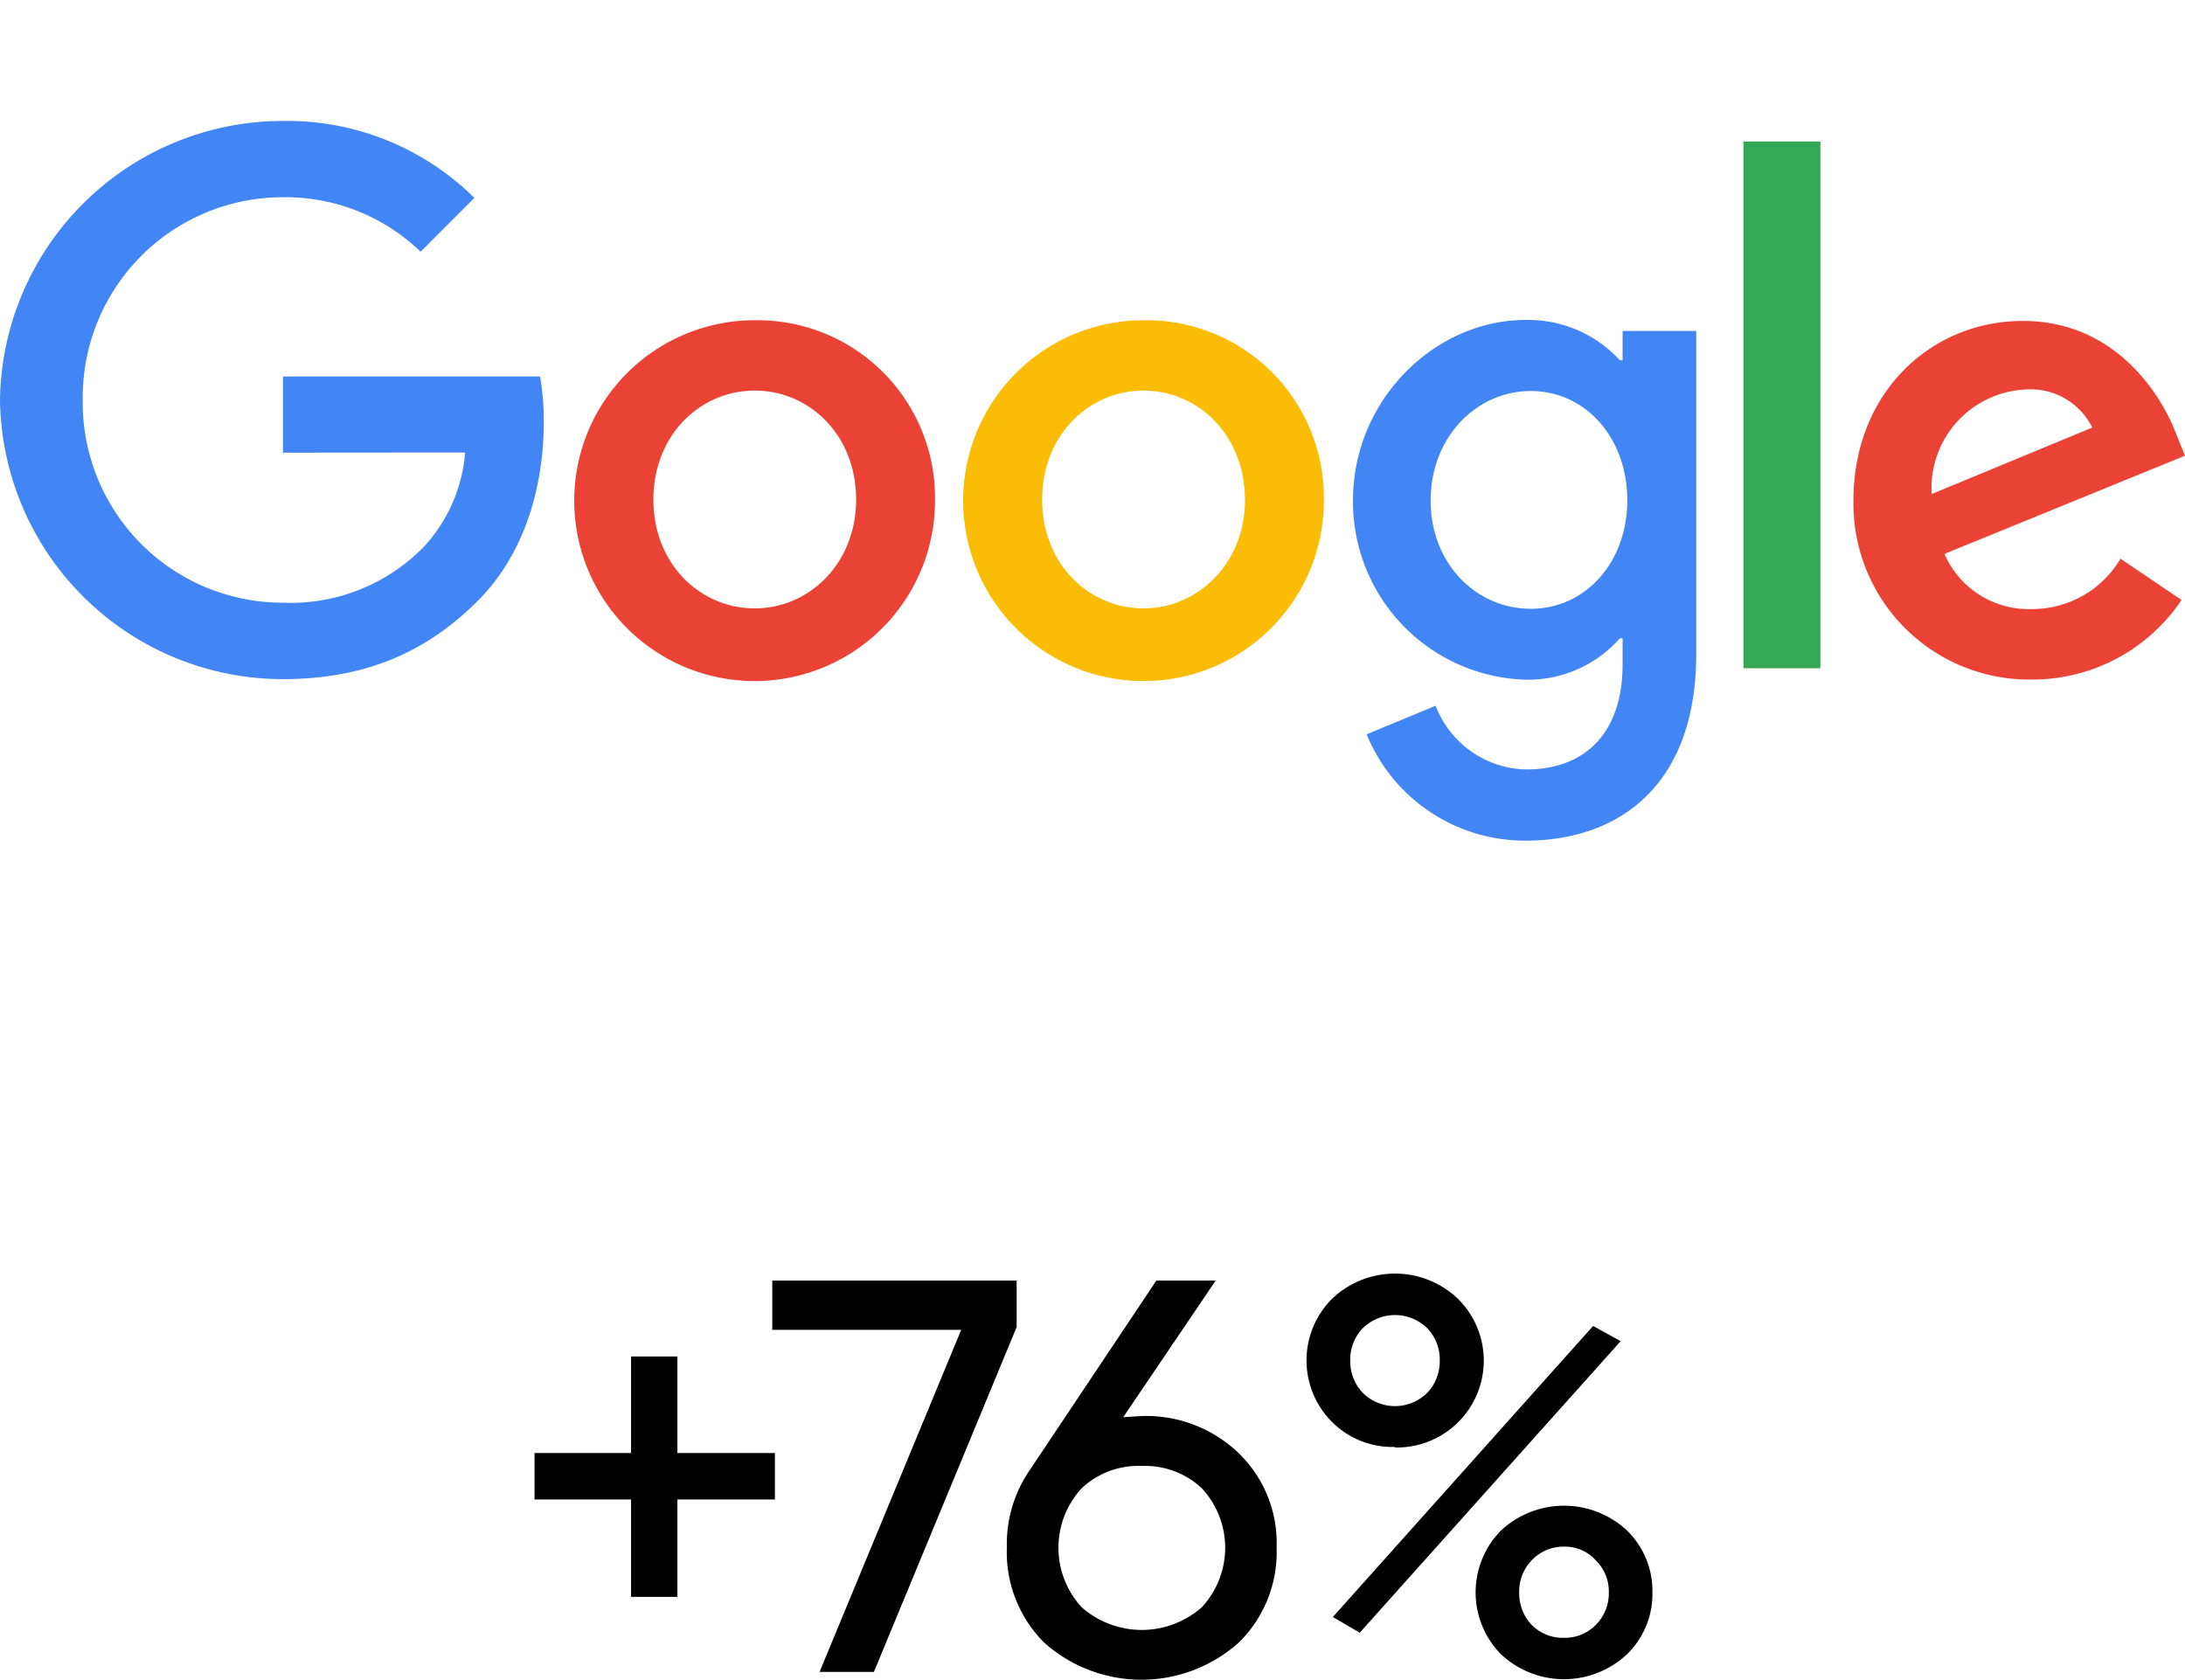
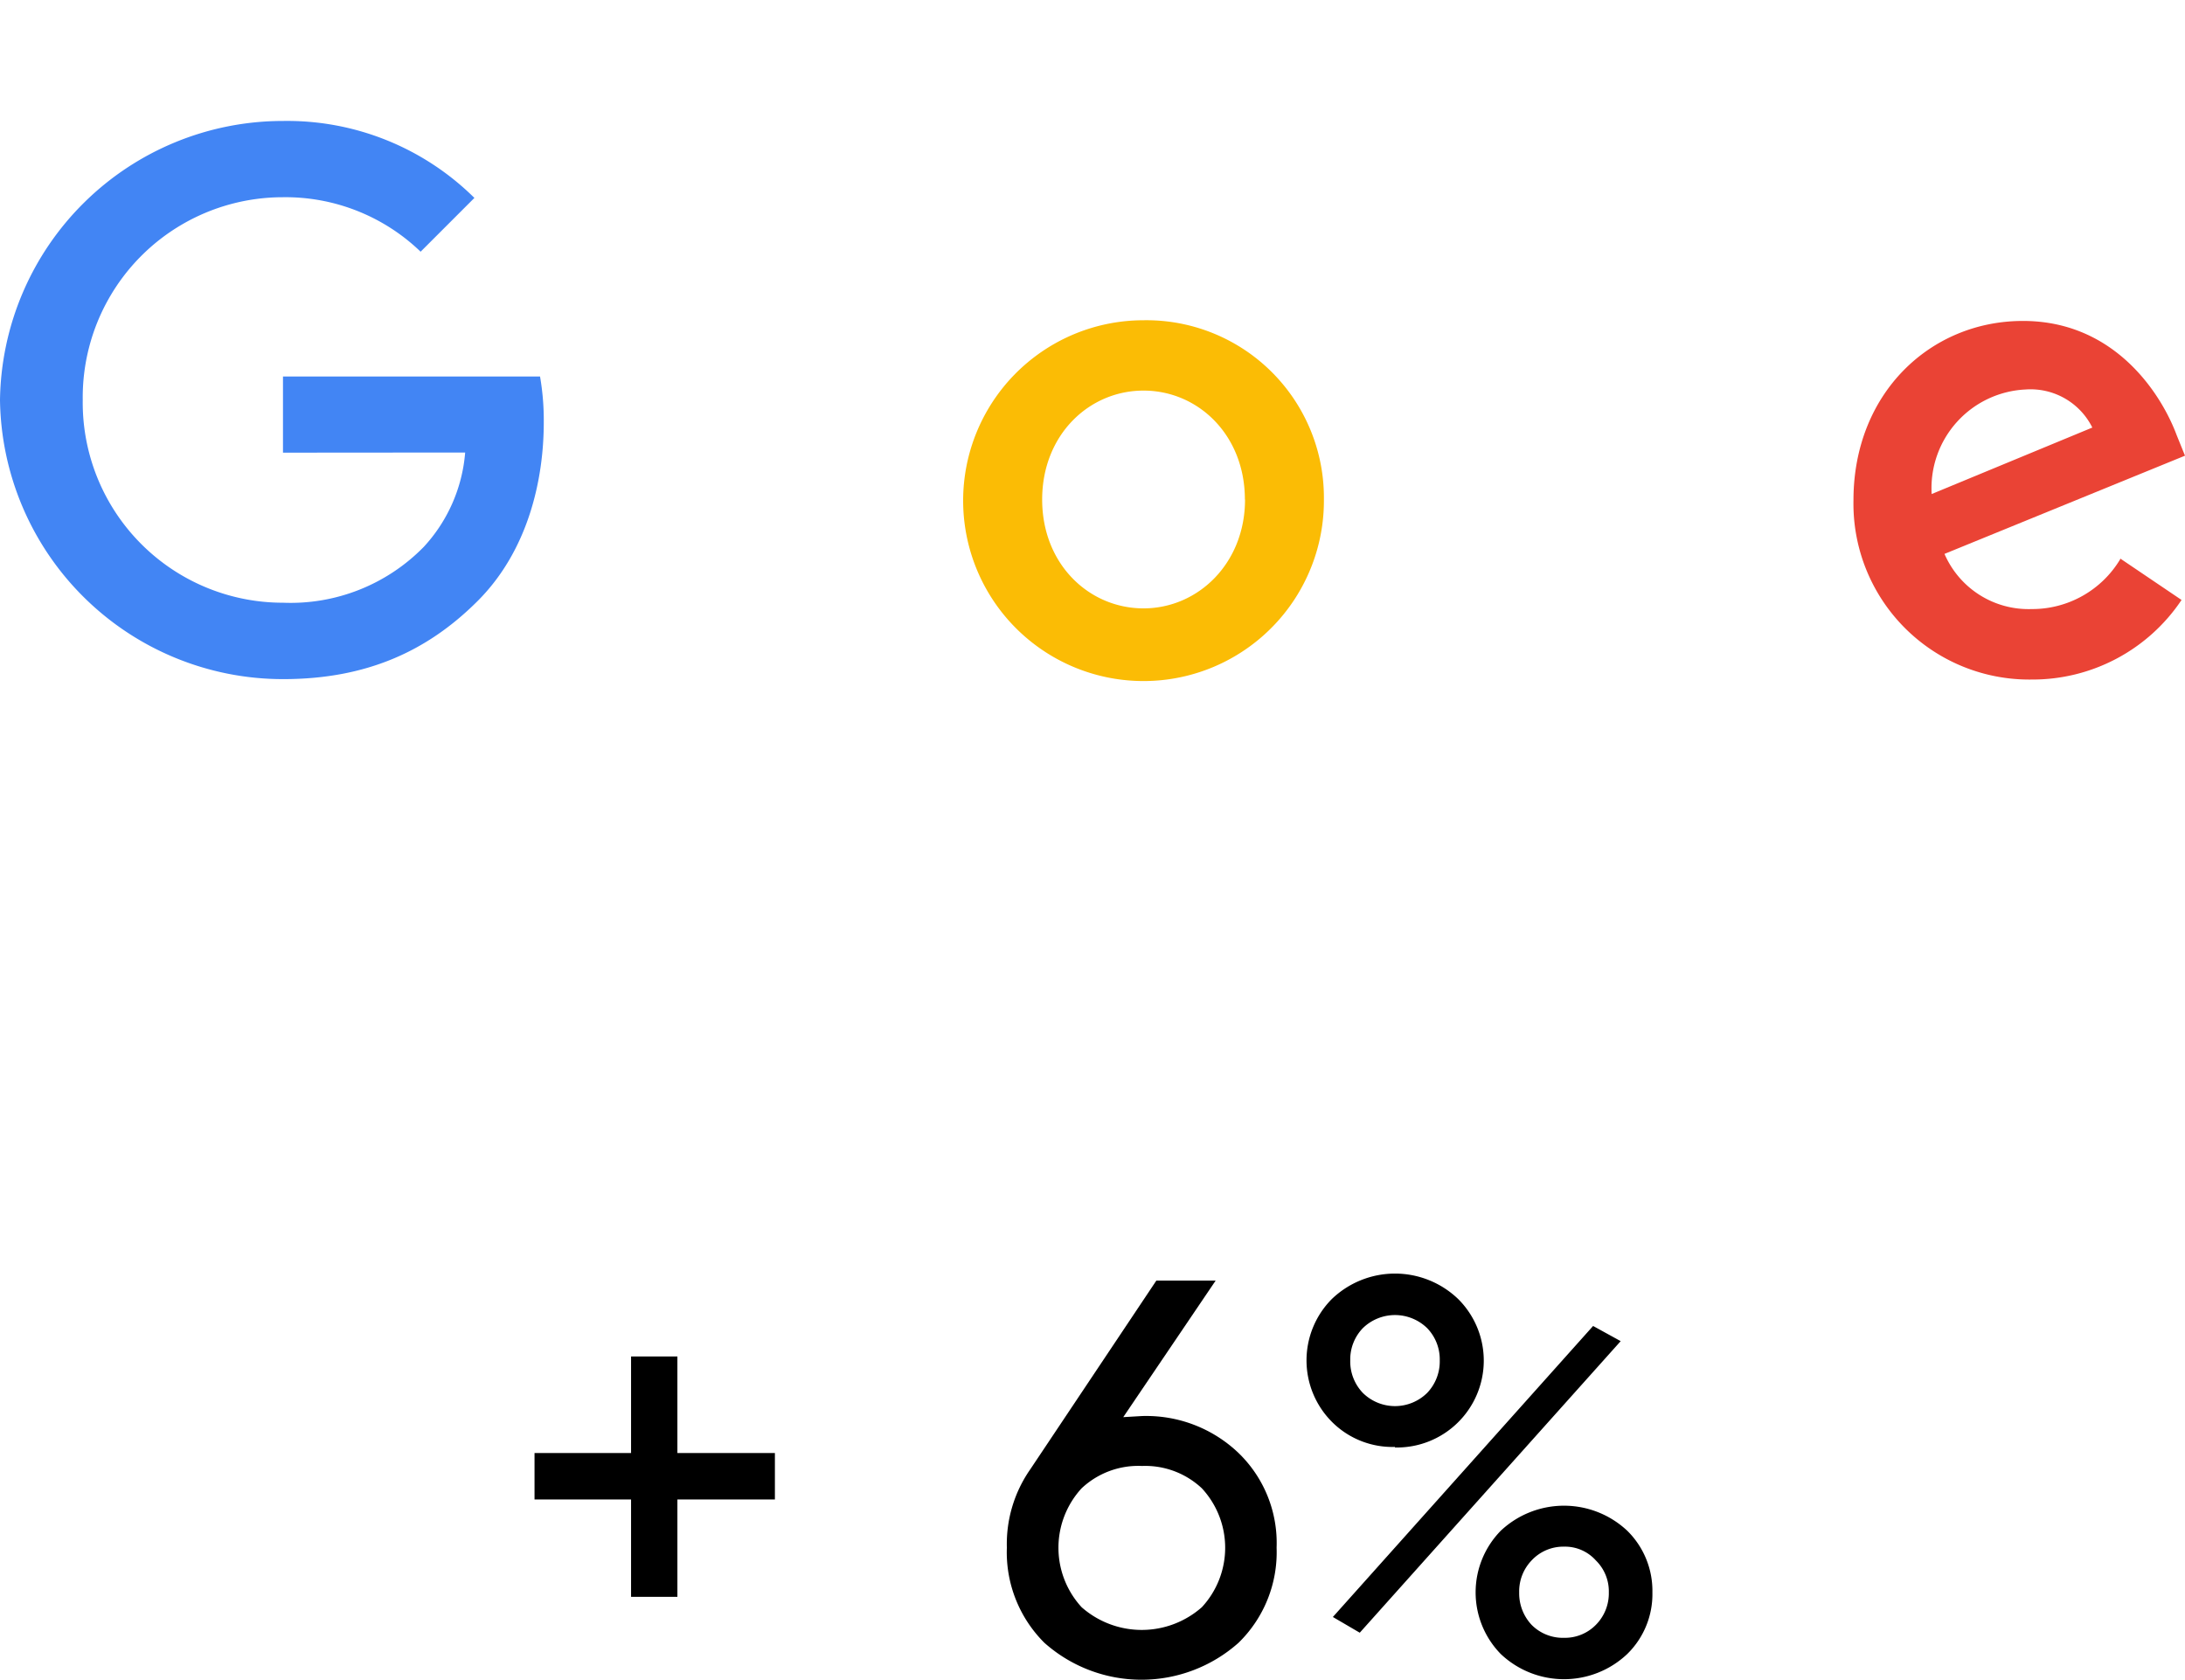
<svg xmlns="http://www.w3.org/2000/svg" width="158.44" height="121.79" viewBox="0 0 158.44 121.79">
  <defs>
    <style> .cls-1 { fill: none; } .cls-2 { fill: #ea4335; } .cls-3 { fill: #fbbc05; } .cls-4 { fill: #4285f4; } .cls-5 { fill: #34a853; } </style>
  </defs>
  <g id="Слой_2" data-name="Слой 2">
    <g id="Слой_1-2" data-name="Слой 1">
-       <rect class="cls-1" x="24.73" width="93.69" height="121.75" />
      <g>
-         <path class="cls-2" d="M67.8,36.22a13.08,13.08,0,1,1-13.07-13A12.87,12.87,0,0,1,67.8,36.22Zm-5.72,0c0-4.69-3.4-7.9-7.35-7.9s-7.35,3.21-7.35,7.9,3.4,7.89,7.35,7.89S62.08,40.85,62.08,36.22Z" />
        <path class="cls-3" d="M96,36.22a13.08,13.08,0,1,1-13.08-13A12.87,12.87,0,0,1,96,36.22Zm-5.73,0c0-4.69-3.4-7.9-7.35-7.9s-7.35,3.21-7.35,7.9,3.4,7.89,7.35,7.89S90.28,40.85,90.28,36.22Z" />
-         <path class="cls-4" d="M123,24v23.4c0,9.62-5.67,13.55-12.38,13.55A12.39,12.39,0,0,1,99.1,53.24l5-2.07a7.2,7.2,0,0,0,6.56,4.62c4.3,0,7-2.65,7-7.64V46.28h-.2a8.87,8.87,0,0,1-6.86,3,12.9,12.9,0,0,1-12.49-13c0-7.35,6-13.08,12.49-13.08a9,9,0,0,1,6.86,2.92h.2V24H123Zm-5,12.29c0-4.59-3.06-7.94-7-7.94s-7.26,3.35-7.26,7.94,3.31,7.85,7.26,7.85S118,40.8,118,36.26Z" />
-         <path class="cls-5" d="M132,10.26V48.45h-5.58V10.26Z" />
        <path class="cls-2" d="M153.75,40.5l4.44,3a13,13,0,0,1-10.86,5.77,12.75,12.75,0,0,1-12.93-13c0-7.75,5.57-13,12.29-13s10.07,5.38,11.15,8.29l.6,1.48L141,40.16a6.64,6.64,0,0,0,6.32,4,7.44,7.44,0,0,0,6.42-3.61Zm-13.68-4.68L151.72,31a5,5,0,0,0-4.84-2.76A7.16,7.16,0,0,0,140.07,35.82Z" />
        <path class="cls-4" d="M20.52,32.82V27.3H39.16a18.47,18.47,0,0,1,.27,3.33c0,4.15-1.13,9.28-4.79,12.94s-8.09,5.67-14.11,5.67A20.52,20.52,0,0,1,0,29,20.52,20.52,0,0,1,20.53,8.77,19.29,19.29,0,0,1,34.4,14.35l-3.9,3.9a14.12,14.12,0,0,0-10-3.95A14.51,14.51,0,0,0,6,29a14.51,14.51,0,0,0,14.51,14.7,13.51,13.51,0,0,0,10.22-4.05,11.42,11.42,0,0,0,3-6.84Z" />
      </g>
      <g>
        <path d="M49.12,105.35h7.07v3.37H49.12v7.06H45.76v-7.06h-7v-3.37h7v-7h3.36Z" />
-         <path d="M56,96.42V92.85H73.72v3.37l-10.35,25H59.43L69.7,96.42Z" />
        <path d="M82.81,102.67a9.69,9.69,0,0,1,7,2.68,9.07,9.07,0,0,1,2.76,6.86,9.17,9.17,0,0,1-2.76,6.9,10.59,10.59,0,0,1-14.08,0,9.26,9.26,0,0,1-2.72-6.9,9.46,9.46,0,0,1,1.7-5.68l9.14-13.68h4.3l-6.7,9.9Zm0,3.62a6,6,0,0,0-4.38,1.62,6.37,6.37,0,0,0,0,8.62,6.59,6.59,0,0,0,8.72,0,6.34,6.34,0,0,0,0-8.62A6,6,0,0,0,82.81,106.29Z" />
        <path d="M101.15,104.91a6.2,6.2,0,0,1-4.58-1.83,6.31,6.31,0,0,1,0-8.89,6.61,6.61,0,0,1,9.17,0,6.3,6.3,0,0,1-4.59,10.76ZM98.6,118.38l-1.95-1.14,18.87-21.1,2,1.1Zm-.69-19.76a3.3,3.3,0,0,0,.91,2.37,3.32,3.32,0,0,0,4.67,0,3.3,3.3,0,0,0,.91-2.35,3.26,3.26,0,0,0-.91-2.34,3.34,3.34,0,0,0-4.67,0A3.26,3.26,0,0,0,97.91,98.62Zm21.91,16.84a6.07,6.07,0,0,1-1.82,4.46,6.67,6.67,0,0,1-9.18,0,6.39,6.39,0,0,1,0-8.93,6.7,6.7,0,0,1,9.18,0A6.11,6.11,0,0,1,119.82,115.46Zm-8.76,2.35a3.19,3.19,0,0,0,2.35.94,3.14,3.14,0,0,0,2.31-.94,3.24,3.24,0,0,0,.94-2.35,3.14,3.14,0,0,0-.94-2.32,3,3,0,0,0-2.31-1,3.14,3.14,0,0,0-2.35,1,3.23,3.23,0,0,0-.9,2.32A3.34,3.34,0,0,0,111.06,117.81Z" />
      </g>
    </g>
  </g>
</svg>